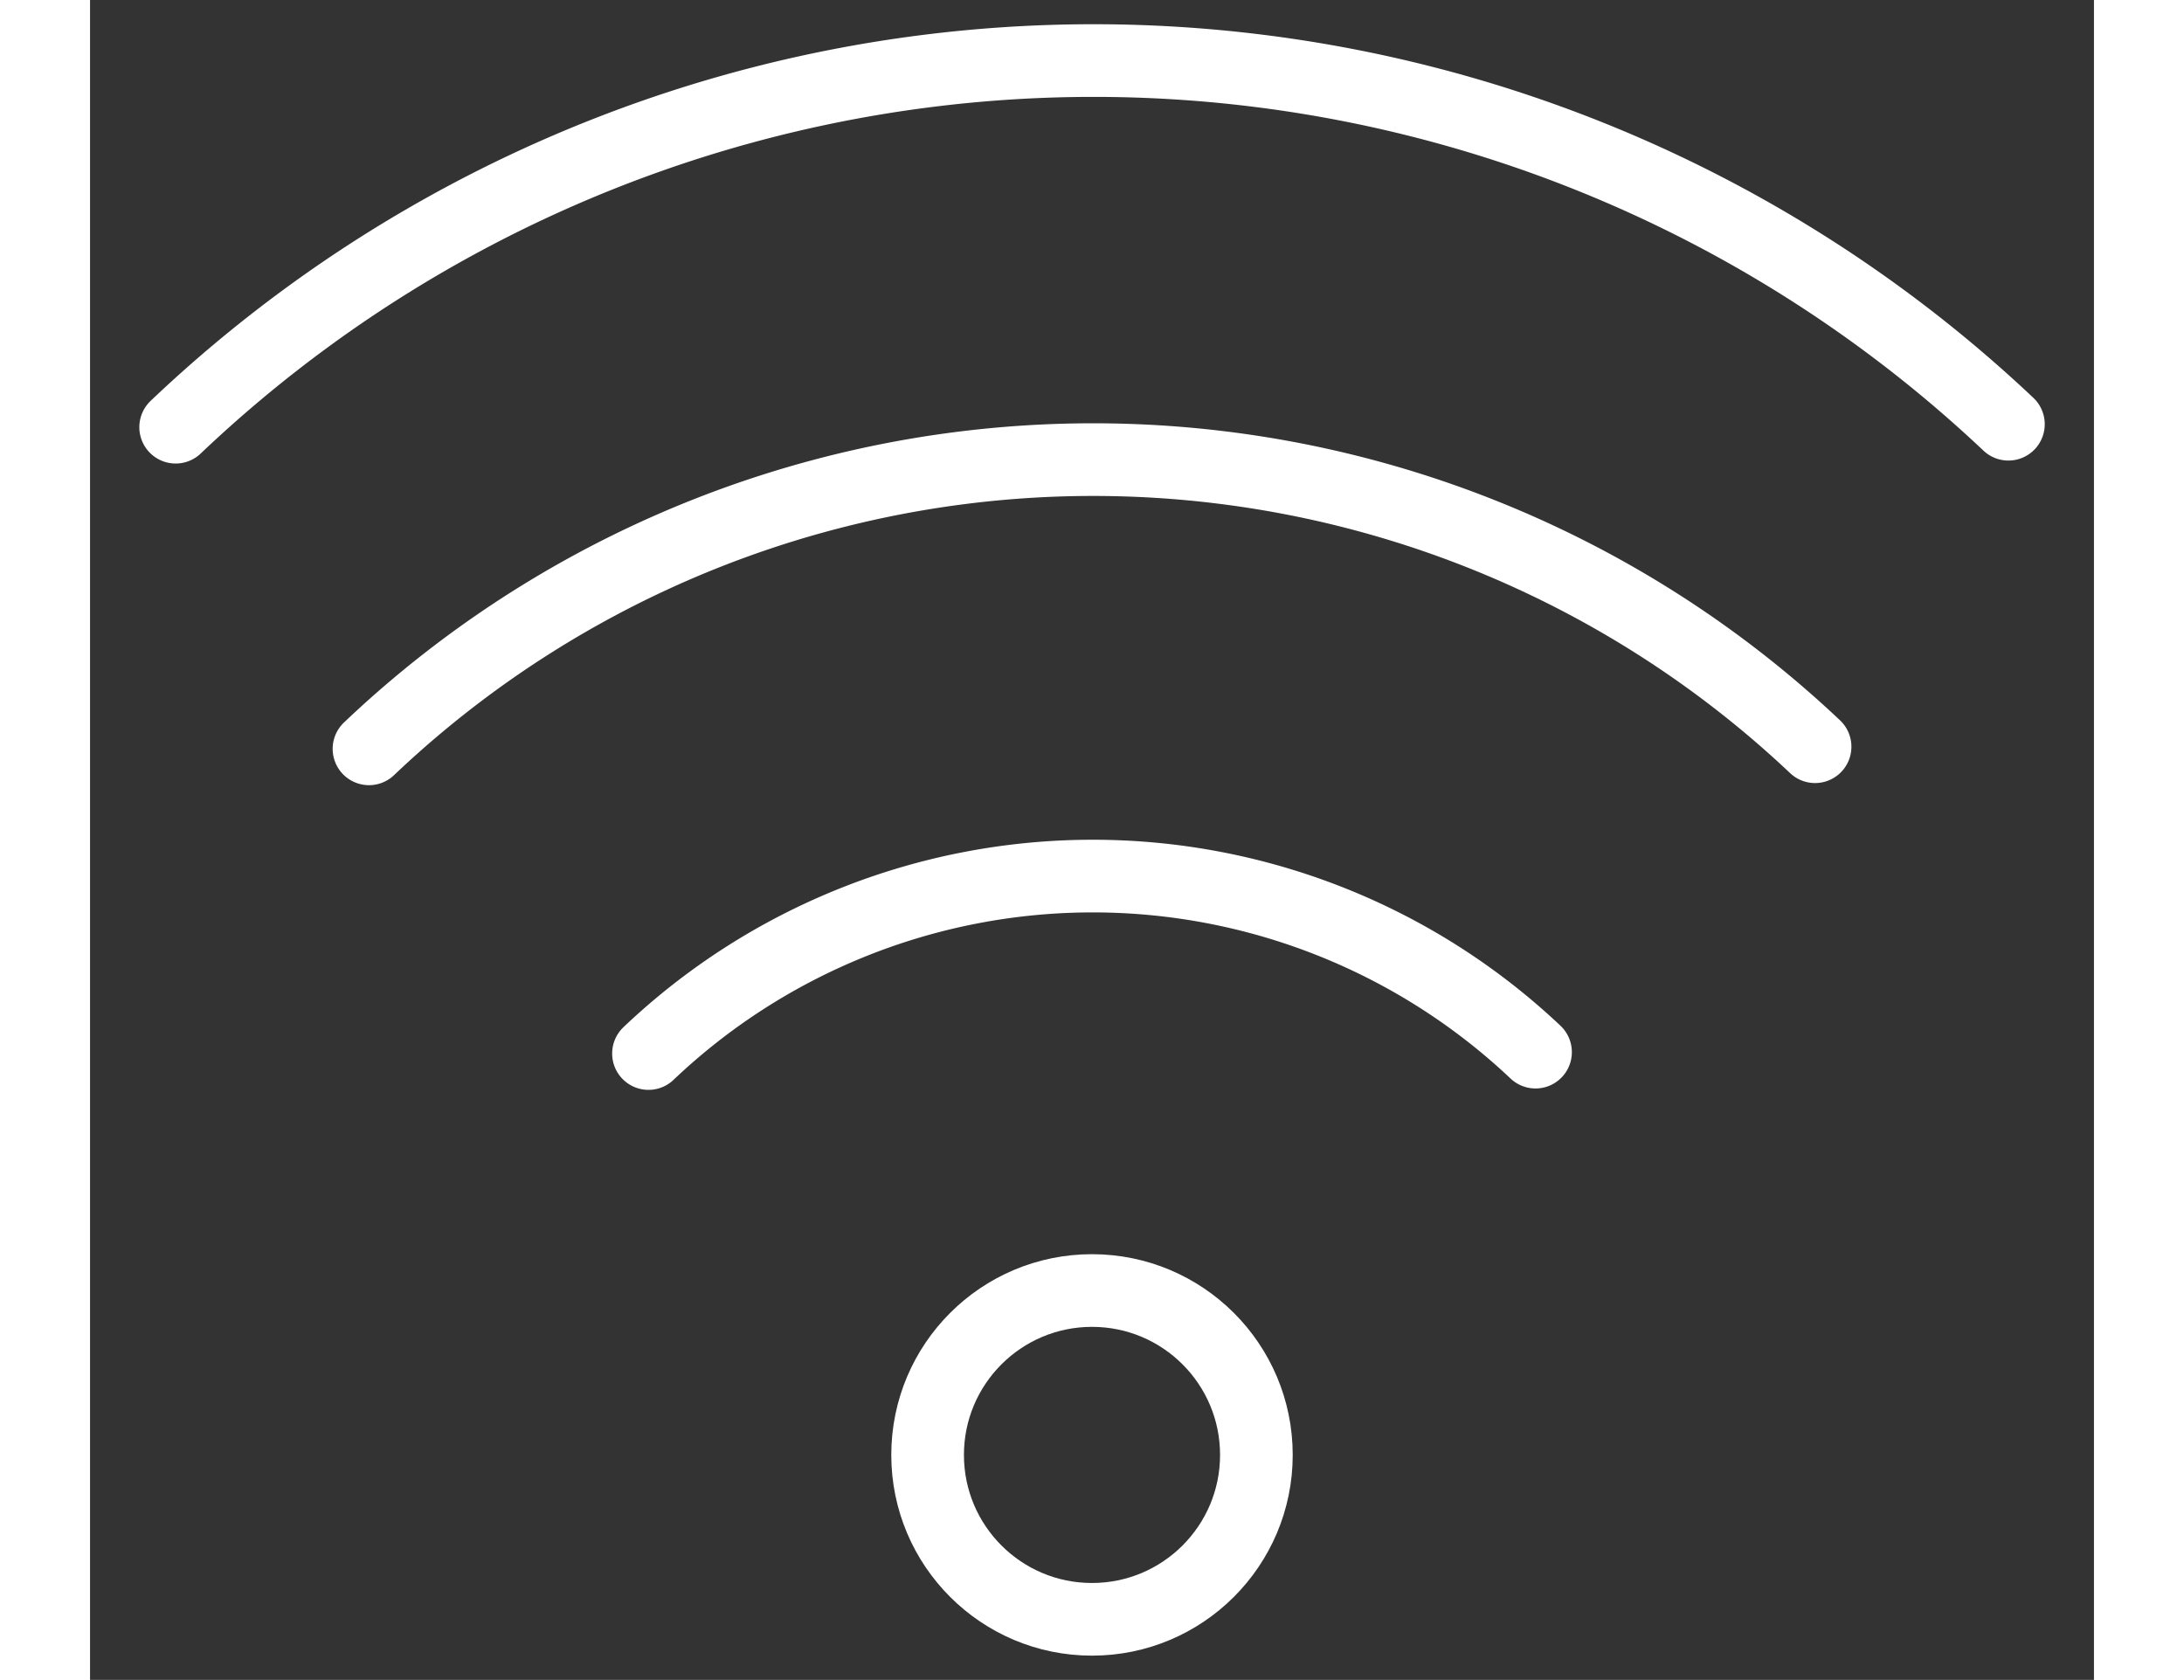
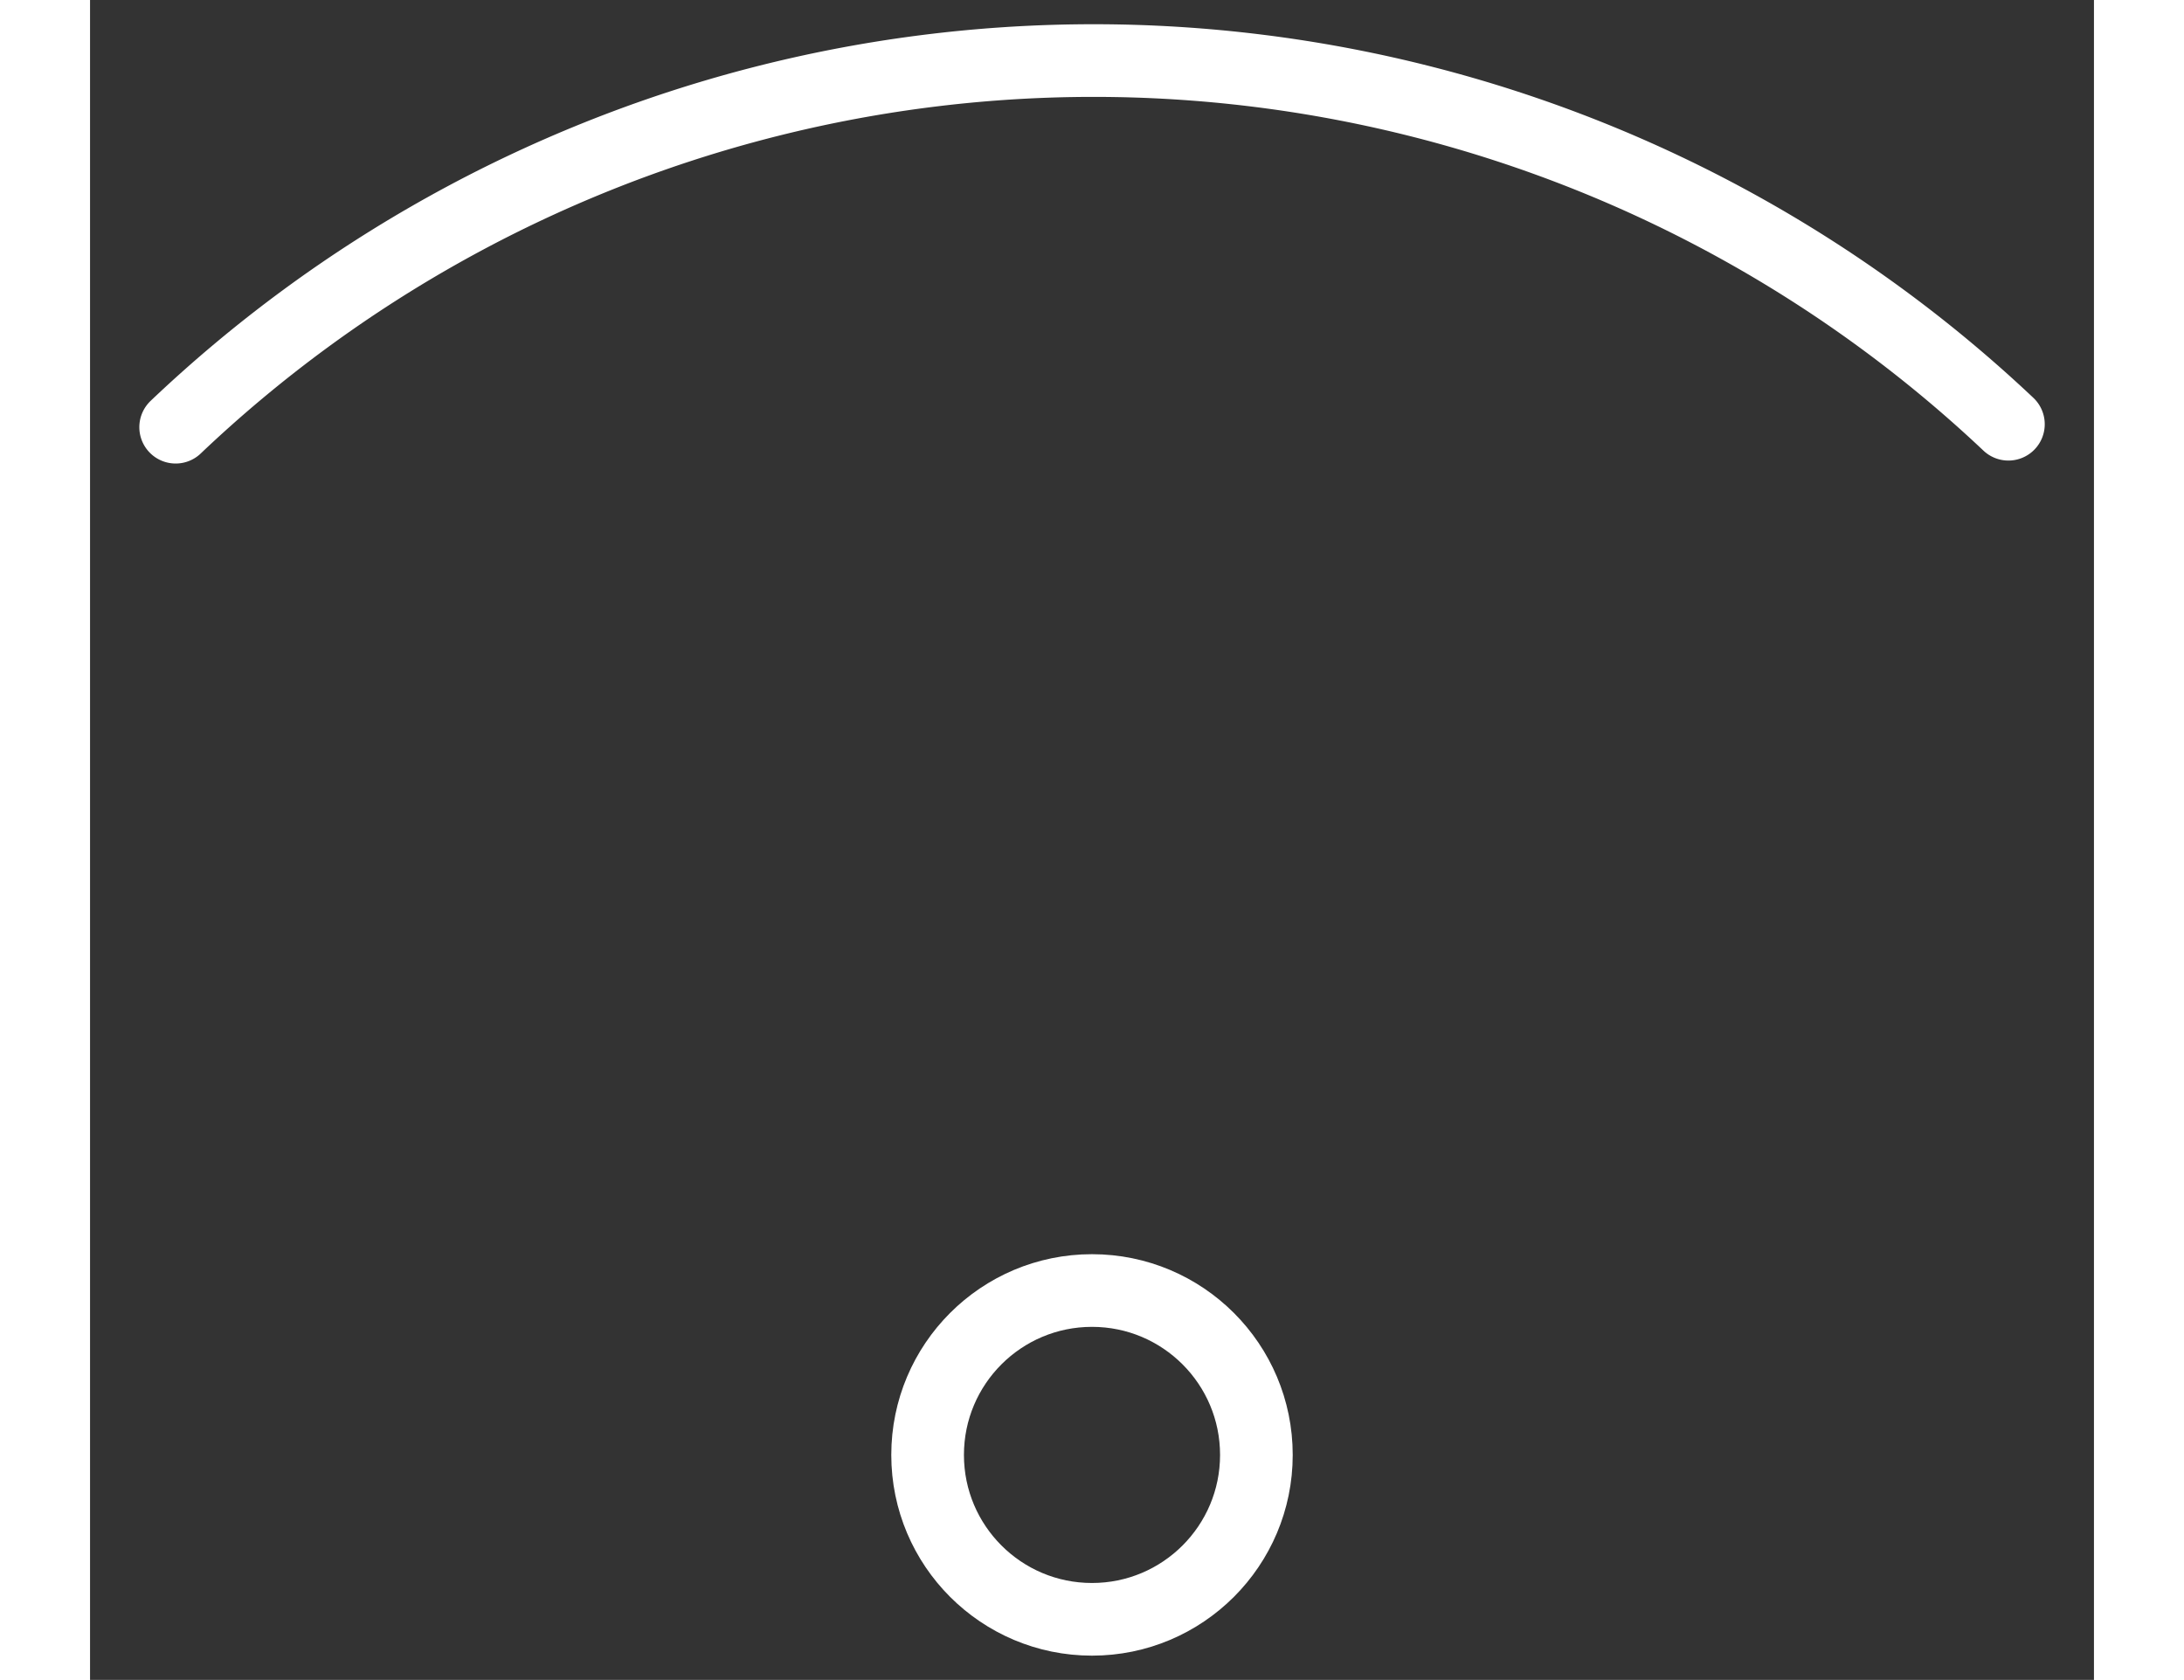
<svg xmlns="http://www.w3.org/2000/svg" width="85.142" height="65.486" viewBox="0 0 33.096 27.743">
  <rect x="0" y="0" width="33.096" height="27.743" fill="#333333" stroke="none" />
  <g id="Group_672" data-name="Group 672" transform="translate(-298.841 -1169.064)">
-     <path id="Path_48" data-name="Path 48" d="M25.675,17.513a10.65,10.65,0,0,0-14.65.023" transform="translate(297.039 1168.927)" fill="none" stroke="#fff" stroke-linecap="round" stroke-linejoin="round" stroke-width="1.2" />
-     <path id="Path_49" data-name="Path 49" d="M32.706,16.065A17.362,17.362,0,0,0,8.823,16.1" transform="translate(294.625 1165.331)" fill="none" stroke="#fff" stroke-linecap="round" stroke-linejoin="round" stroke-width="1.2" />
    <path id="Path_50" data-name="Path 50" d="M37.569,14.187A22.007,22.007,0,0,0,7.3,14.236" transform="translate(292.955 1161.883)" fill="none" stroke="#fff" stroke-linecap="round" stroke-linejoin="round" stroke-width="1.2" />
    <ellipse id="Ellipse_3" data-name="Ellipse 3" cx="2.715" cy="2.715" rx="2.715" ry="2.715" transform="translate(312.674 1190.377)" fill="none" stroke="#fff" stroke-linecap="round" stroke-miterlimit="10" stroke-width="1.2" />
  </g>
</svg>